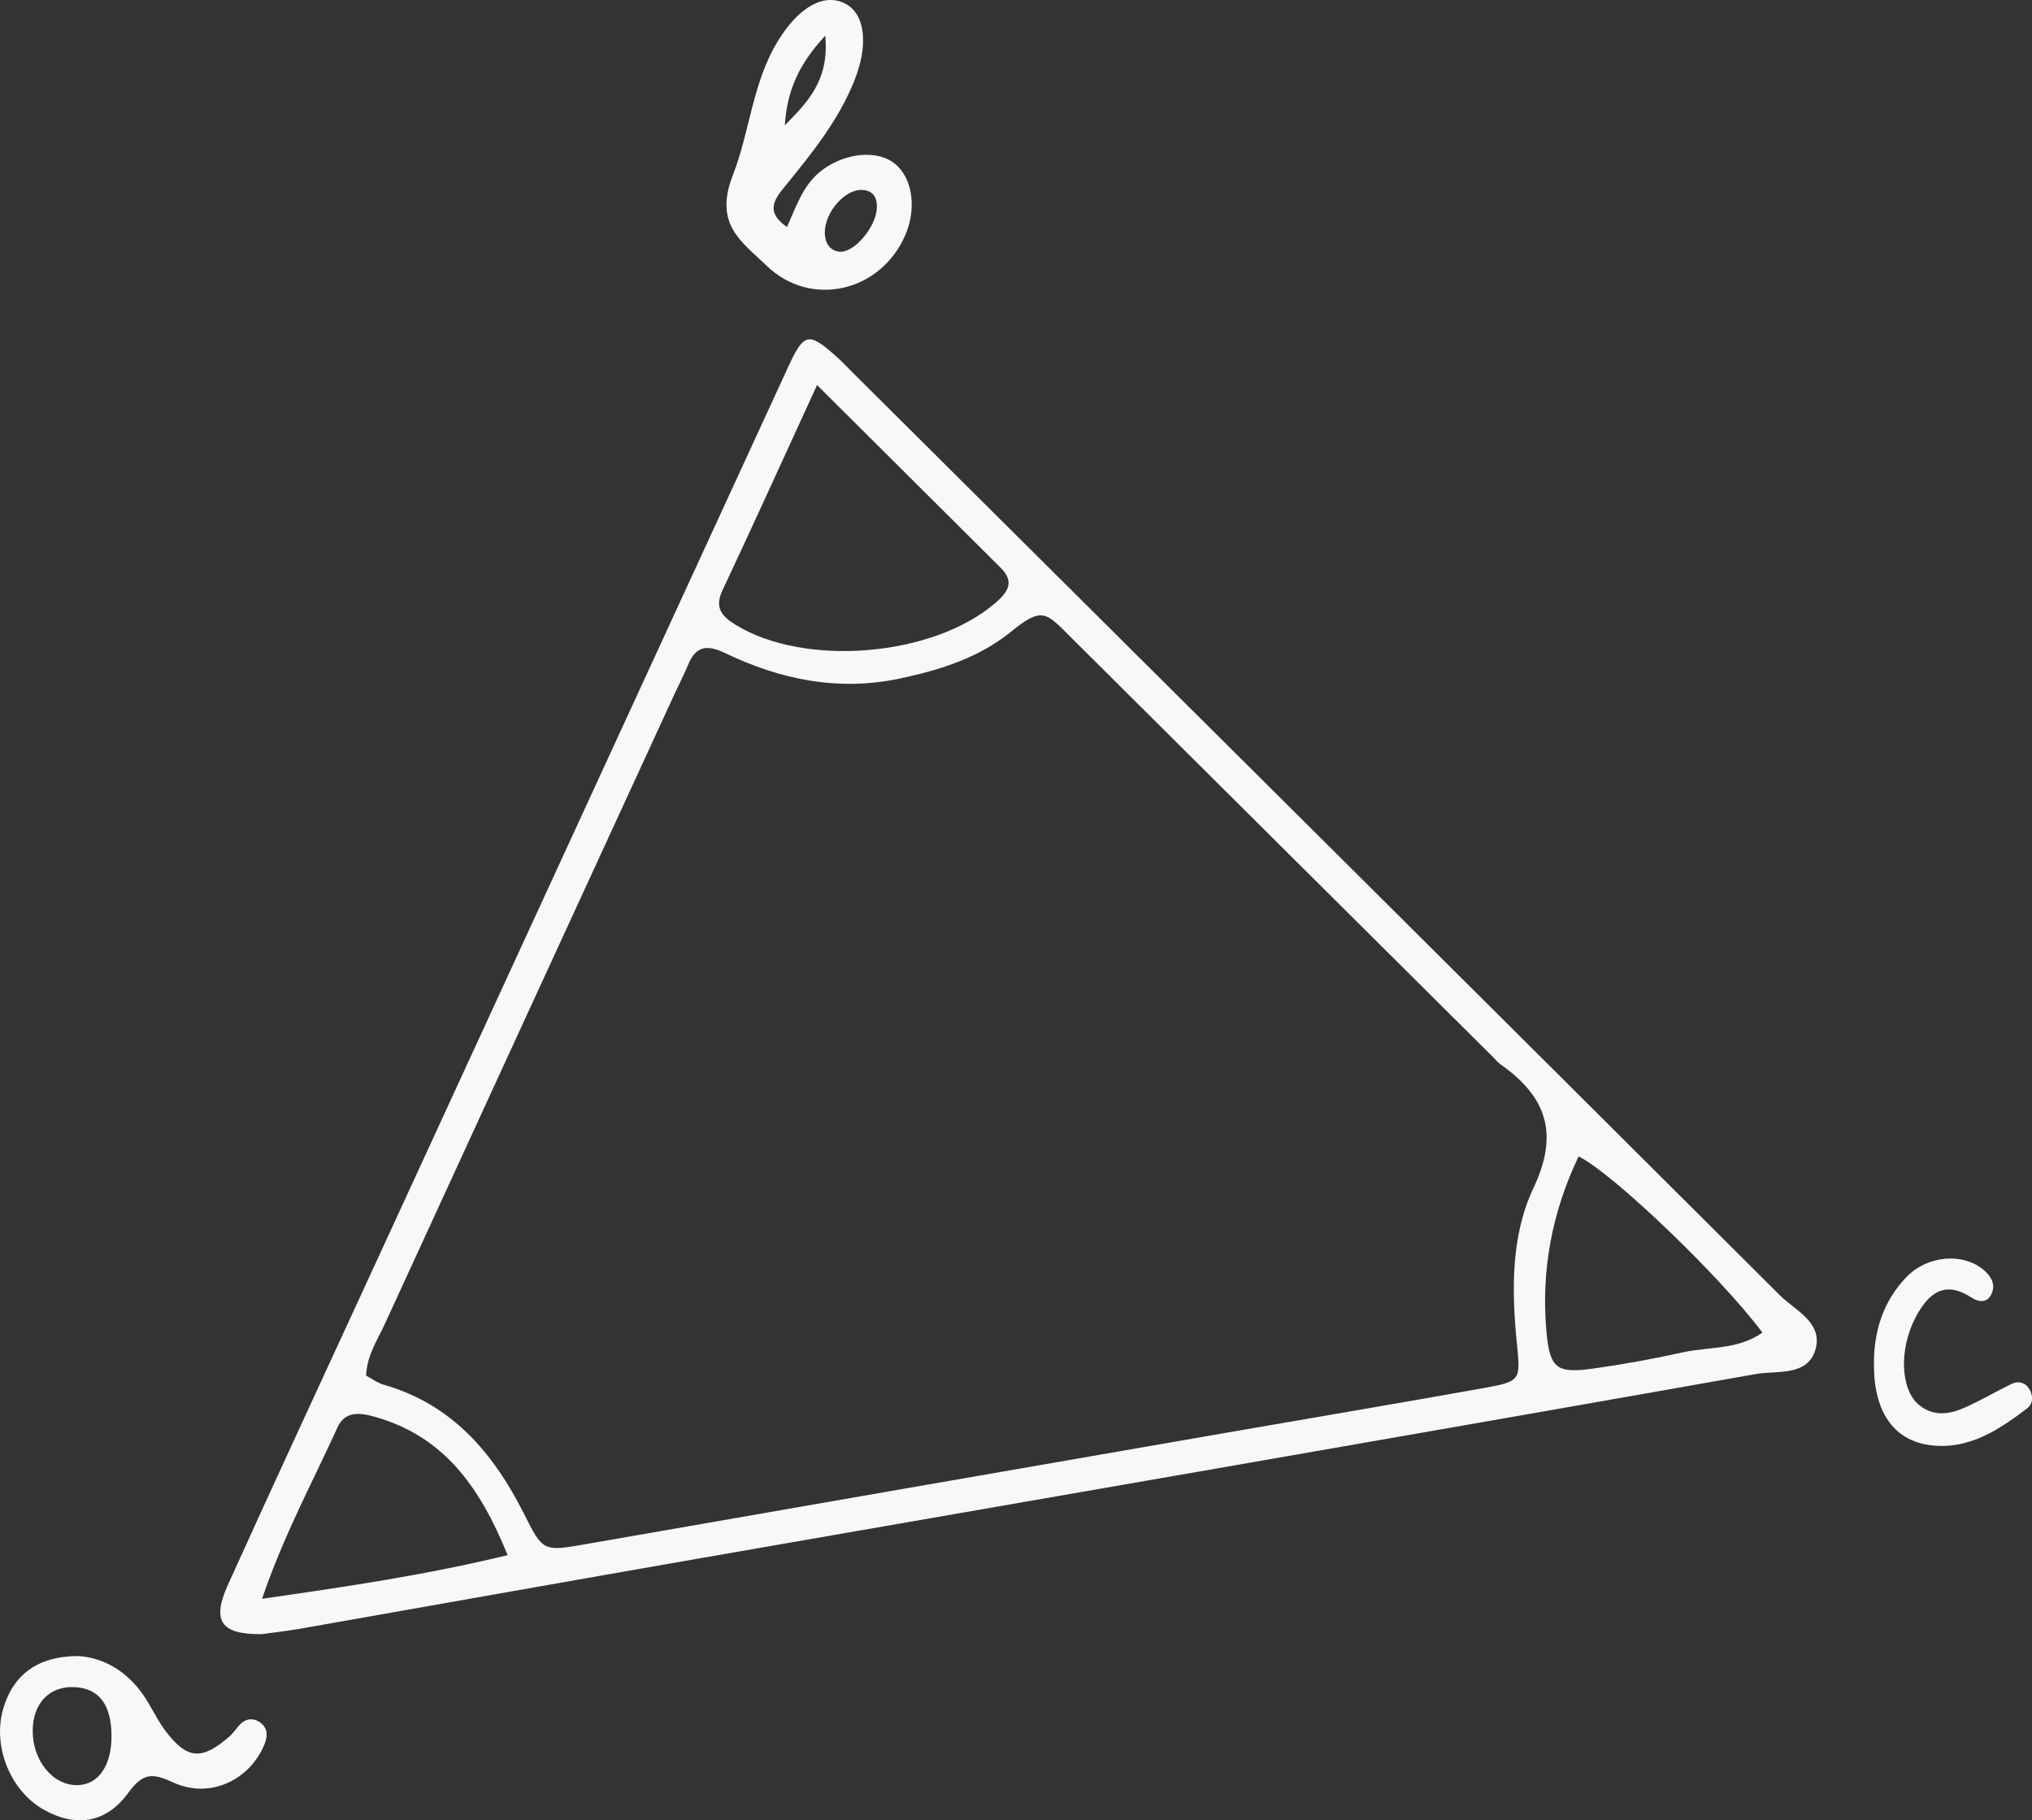
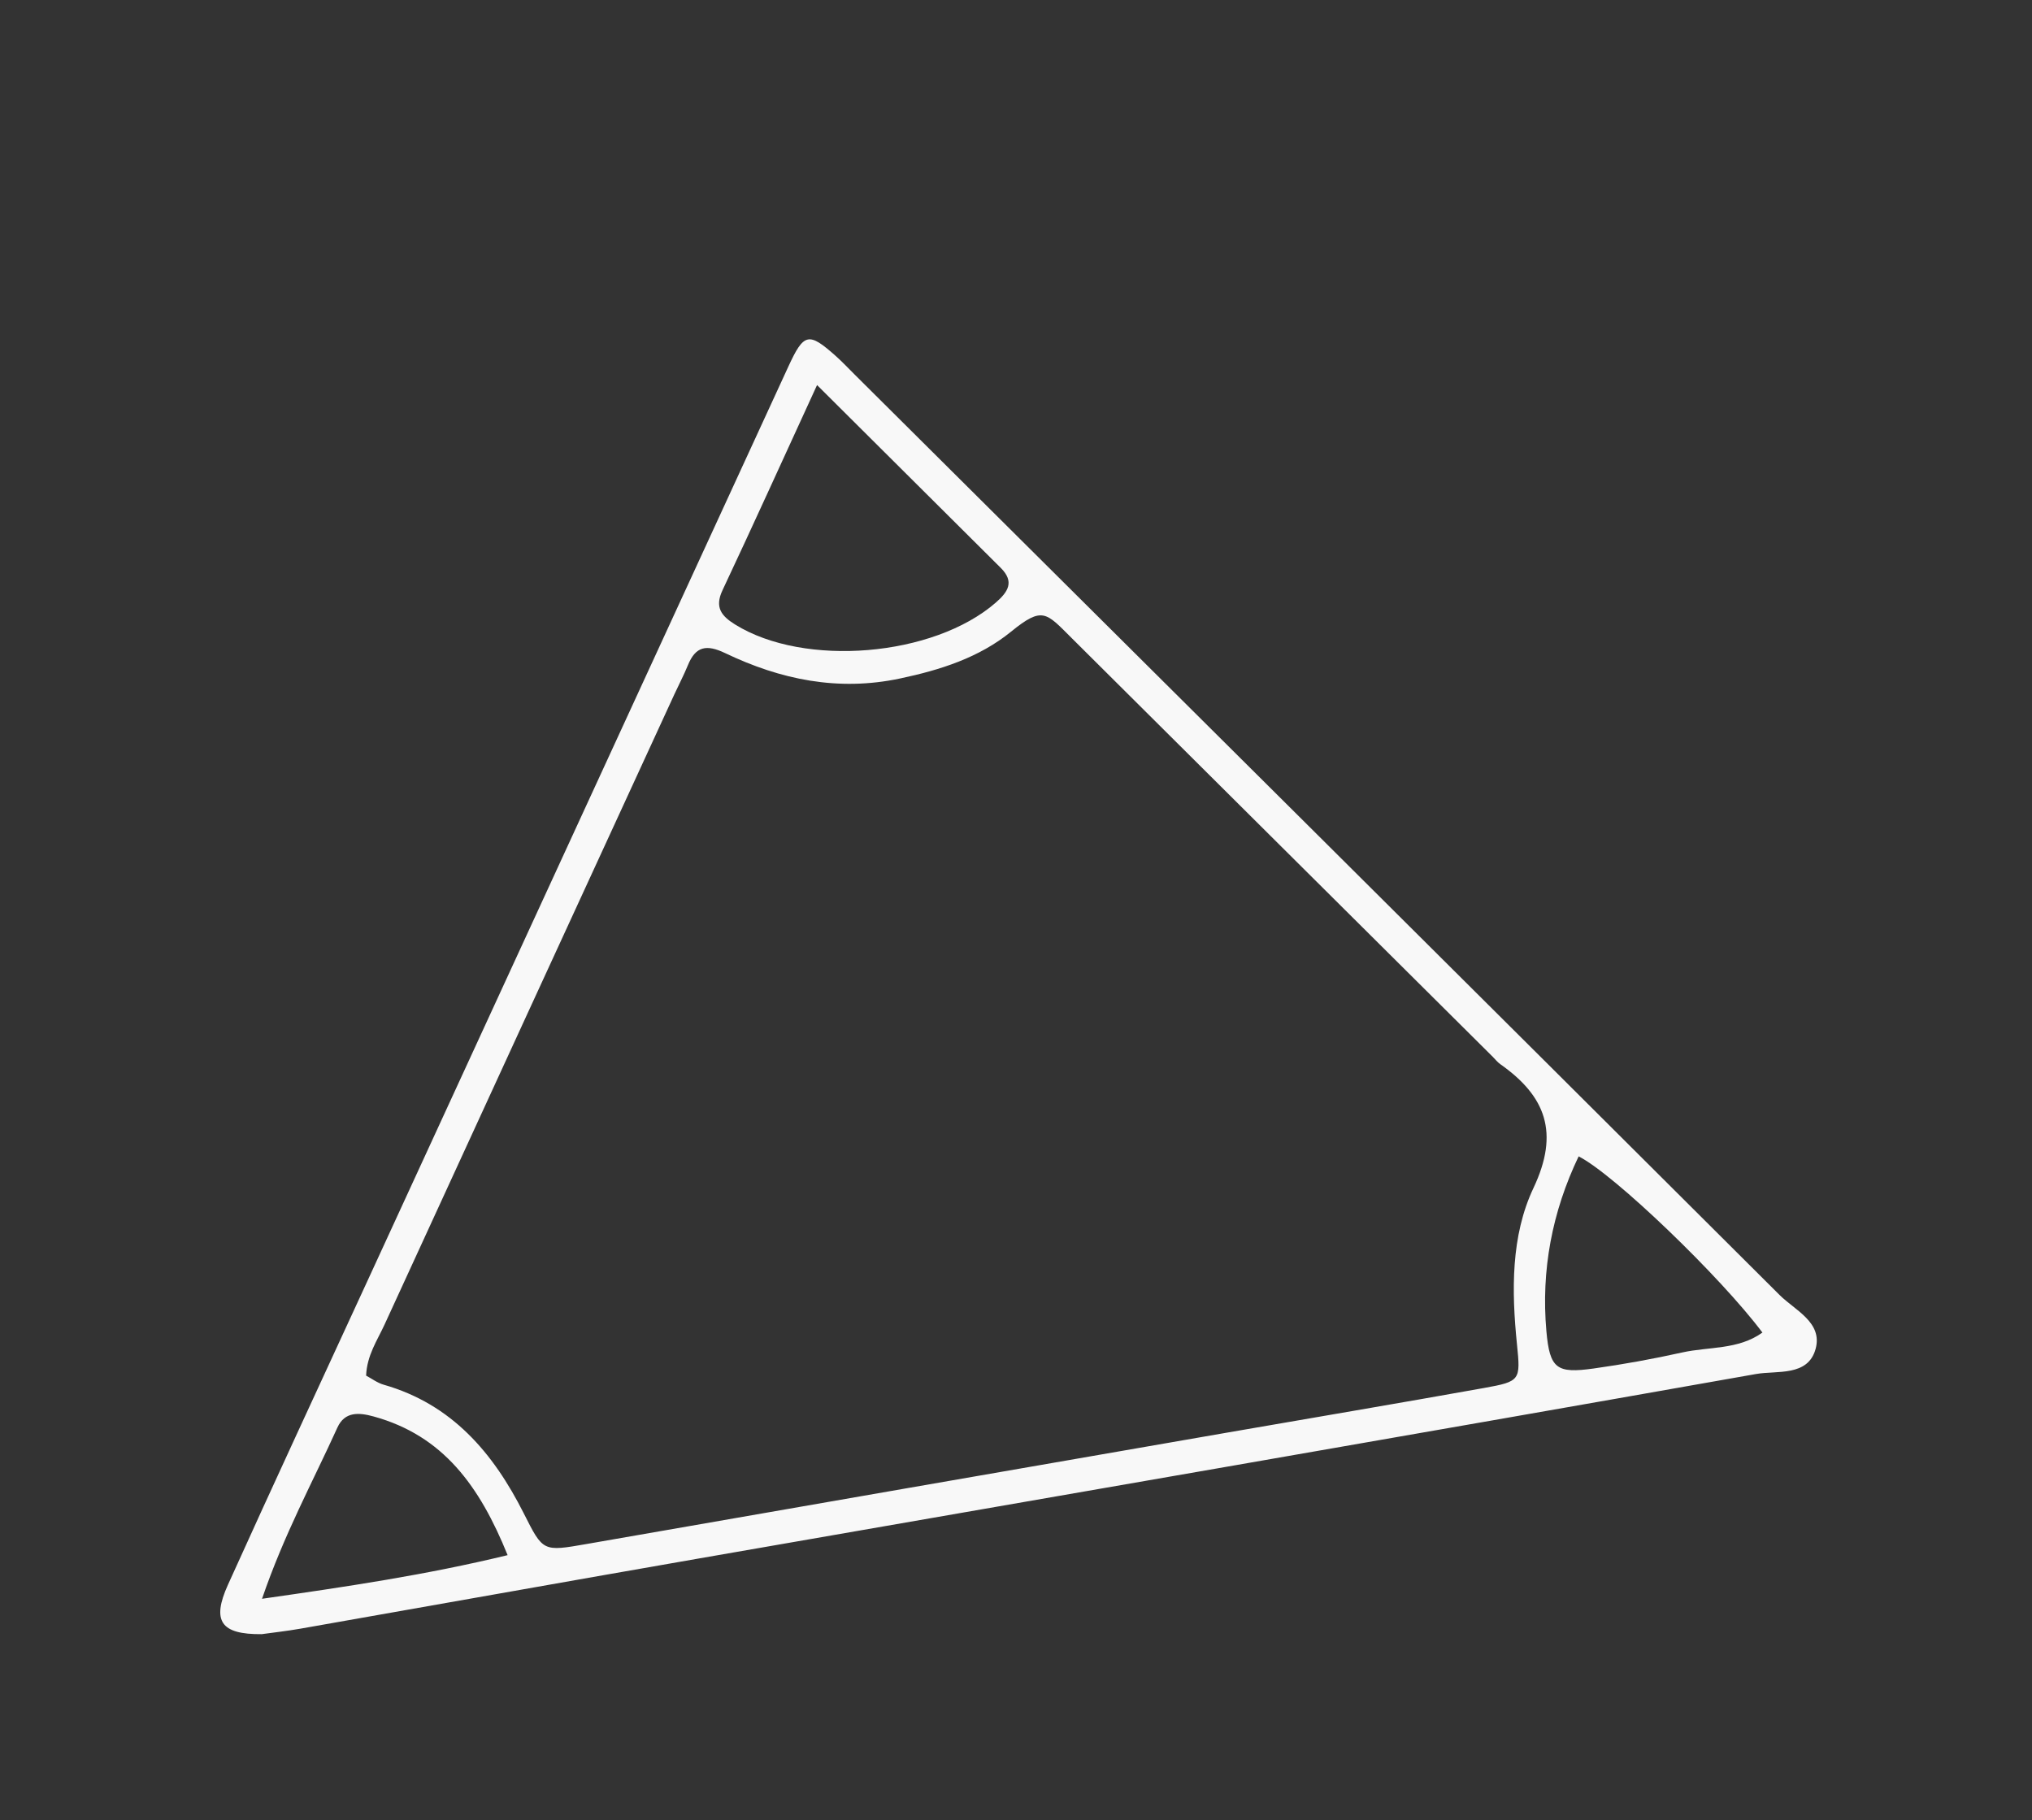
<svg xmlns="http://www.w3.org/2000/svg" viewBox="0 0 571.51 511.93" data-name="Camada 2" id="Camada_2">
  <rect x="0" y="0" width="571.51" height="511.93" fill="#333333" stroke="none" />
  <defs>
    <style>
      .cls-1 {
        fill: #f8f8f8;
      }
    </style>
  </defs>
  <g data-name="—ÎÓÈ_1" id="_ÎÓÈ_1">
    <g>
      <path d="M73.61,459.58c-11.51.11-14.12-3.67-9.5-13.89,12.89-28.52,26.09-56.9,39.18-85.33,39.47-85.74,78.94-171.49,118.42-257.23,4.39-9.54,5.71-9.83,13.41-2.96,1.85,1.65,3.55,3.48,5.32,5.23,86.72,86.23,173.47,172.44,260.07,258.79,4.33,4.32,12.2,7.7,10.13,15.2-2.16,7.8-10.88,6-16.7,7.02-99.26,17.56-198.6,34.69-297.91,51.98-37.18,6.47-74.32,13.11-111.49,19.64-3.91.69-7.87,1.12-10.93,1.55ZM102.97,386.87c1.56.82,3.16,2.05,4.96,2.56,19.19,5.48,30.81,19.19,39.37,36.15,5.47,10.84,5.33,10.8,17.78,8.63,60.15-10.5,120.31-20.94,180.46-31.38,23.97-4.16,47.96-8.2,71.9-12.49,10.19-1.83,10.24-2.18,9.22-12.23-1.53-15.02-1.74-30.52,4.64-44.01,7.35-15.55,3.47-25.81-9.35-34.83-.8-.56-1.42-1.39-2.13-2.09-39.48-39.25-78.97-78.49-118.43-117.76-7.18-7.15-8.15-8.99-17.02-1.78-8.97,7.3-19.88,10.78-31.26,13.18-17.4,3.68-33.6.3-49.15-7.14-5.23-2.5-8.29-1.97-10.48,3.39-1.13,2.76-2.52,5.4-3.77,8.11-27.2,59.11-54.42,118.21-81.56,177.35-2.04,4.44-4.94,8.6-5.18,14.34ZM229.8,108.29c-9.56,20.81-17.94,39.32-26.59,57.7-2.28,4.83-.3,7.25,3.54,9.64,19.51,12.12,55.8,9.07,73.3-6.14,3.5-3.05,5.35-5.88,1.39-9.81-16.52-16.42-33.03-32.86-51.65-51.4ZM495.69,374.76c-11.76-15.7-41.68-44.48-51.69-49.55-7.48,15.63-10.58,32.03-9.07,49.15.94,10.63,2.92,11.95,13.27,10.51,8.36-1.17,16.68-2.68,24.92-4.51,7.49-1.67,15.74-.7,22.57-5.6ZM73.7,449.63c24-3.44,46.02-6.69,69.07-12.27-7.87-19.44-18.14-33.62-37.68-39-4.17-1.15-8.14-1.42-10.2,3.13-6.9,15.22-14.97,29.96-21.19,48.13Z" class="cls-1" />
-       <path d="M221.34,63.85c2.53-5.63,4.37-11.27,8.9-15.2,6.08-5.27,15.34-6.73,20.71-3.15,5.42,3.61,7.07,12.39,3.81,20.27-6.75,16.28-26.69,21.05-39.18,8.92-6.89-6.69-14.93-11.48-9.44-25.5,4.71-12.02,5.51-25.98,12.6-37.58,6.03-9.87,13.17-13.6,18.96-10.61,5.57,2.87,6.68,11.45,2.59,21.69-4.48,11.22-11.99,20.48-19.52,29.72-2.91,3.57-5.69,7.13.58,11.44ZM246.62,58.5c.14-2.84-.98-4.85-3.94-5.08-4.89-.39-10.68,6.13-10.7,11.97,0,2.69,1.22,4.98,3.94,5.38,4.16.61,10.51-6.91,10.69-12.27ZM220.75,35.24c5.97-6.16,12.59-12.33,11.36-25.21-7.79,8.38-10.82,16.03-11.36,25.21Z" class="cls-1" />
-       <path d="M22.03,465.74c6.6.39,13.38,3.89,18.2,10.83,2.25,3.24,3.85,6.93,6.21,10.08,6.17,8.21,10.28,8.52,18.09,1.7,1.1-.96,1.92-2.25,2.93-3.33,1.54-1.66,3.55-1.94,5.33-.85,2.43,1.49,2.67,3.78,1.59,6.41-4.12,10.03-15.33,15.43-25.58,10.74-6.06-2.78-8.58-2.77-12.83,3.02-6.35,8.65-14.99,9.49-23.63,4.62-9.36-5.27-14.42-17.63-11.51-28.13,2.69-9.69,9.67-15.12,21.21-15.09ZM31.36,487.81c-.14-8.59-3.62-13.03-10.46-13.34-6.98-.32-11.64,4.54-11.7,12.19-.07,8.51,5.71,15.54,12.64,15.38,5.96-.14,9.66-5.67,9.52-14.24Z" class="cls-1" />
-       <path d="M527.05,383.6c-.04-9.28,2.63-17.65,9.1-24.4,5.88-6.14,15.74-6.96,21.6-2.19,2.02,1.64,3.5,3.88,2.55,6.44-1.09,2.94-3.45,3.01-5.94,1.39-7.46-4.83-11.98-1.1-15.46,5.39-4.87,9.07-4.46,20.65.93,24.97,3.98,3.19,8.41,2.59,12.62.73,4.51-1.99,8.79-4.51,13.22-6.69,2.04-1,4.05-.39,5.12,1.45,1.02,1.74,1.12,4.06-.67,5.41-7.95,6.02-16.28,11.58-26.87,10.38-10.67-1.21-16.29-9.53-16.19-22.87Z" class="cls-1" />
    </g>
  </g>
</svg>